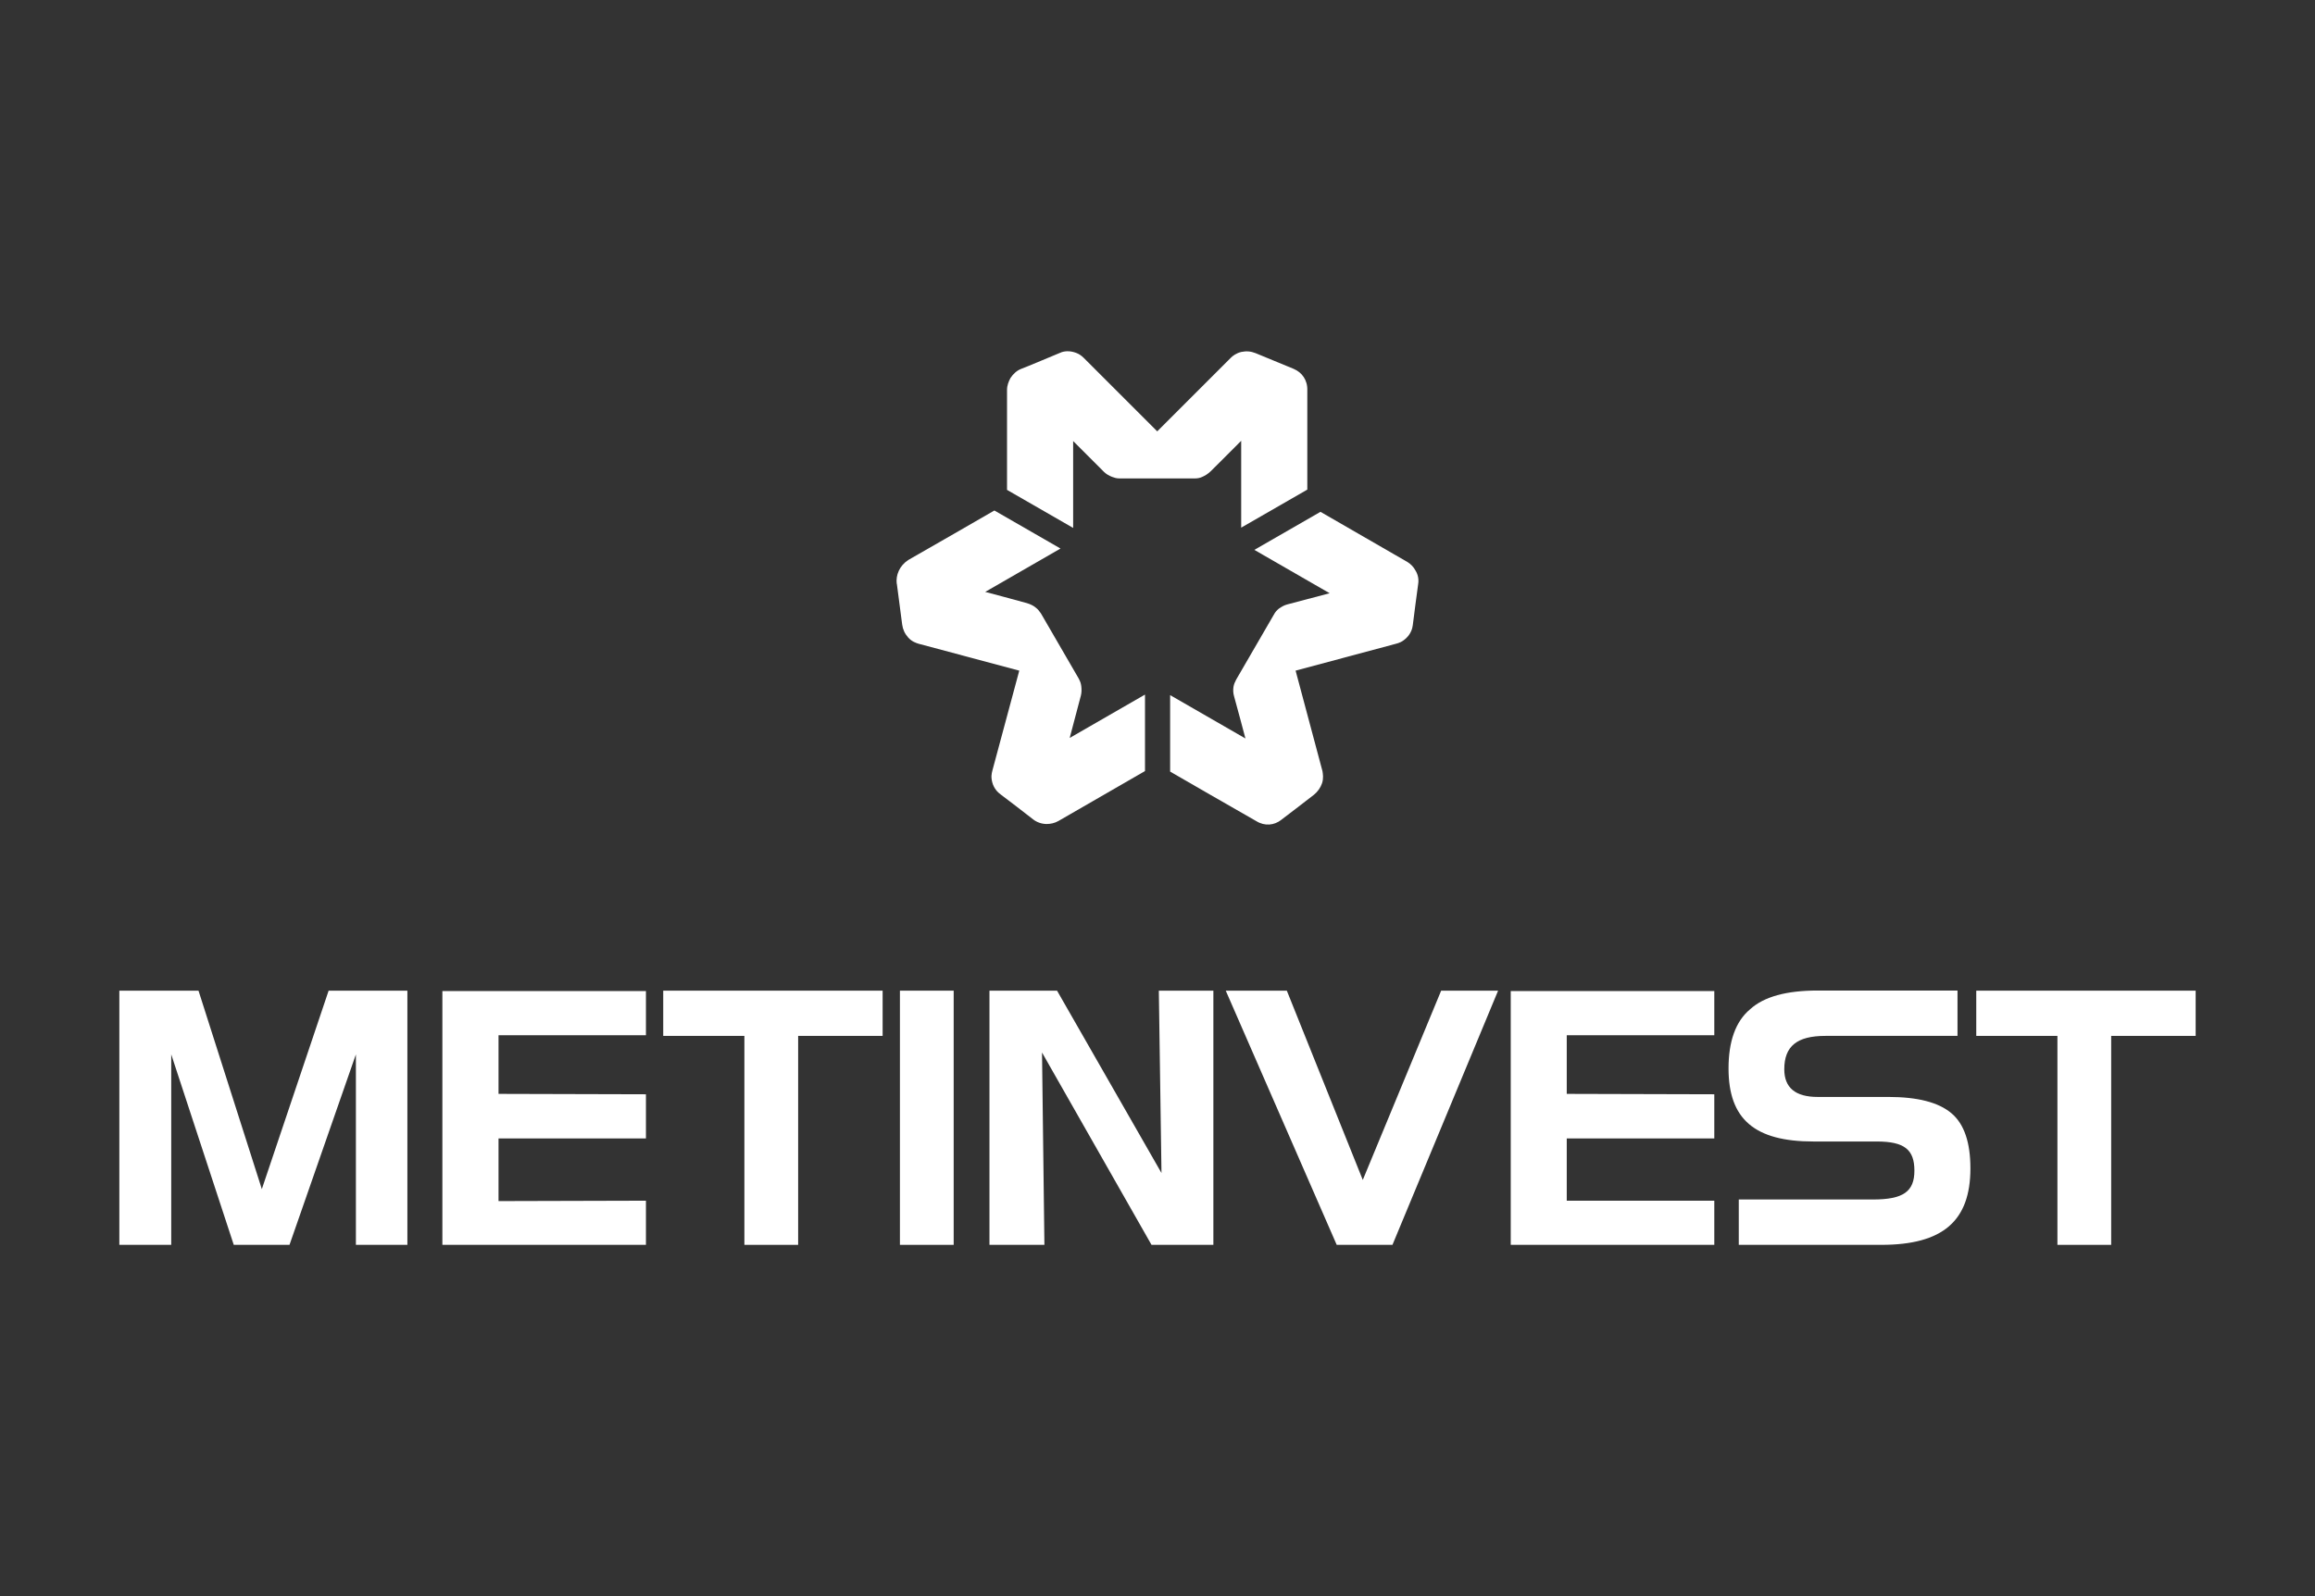
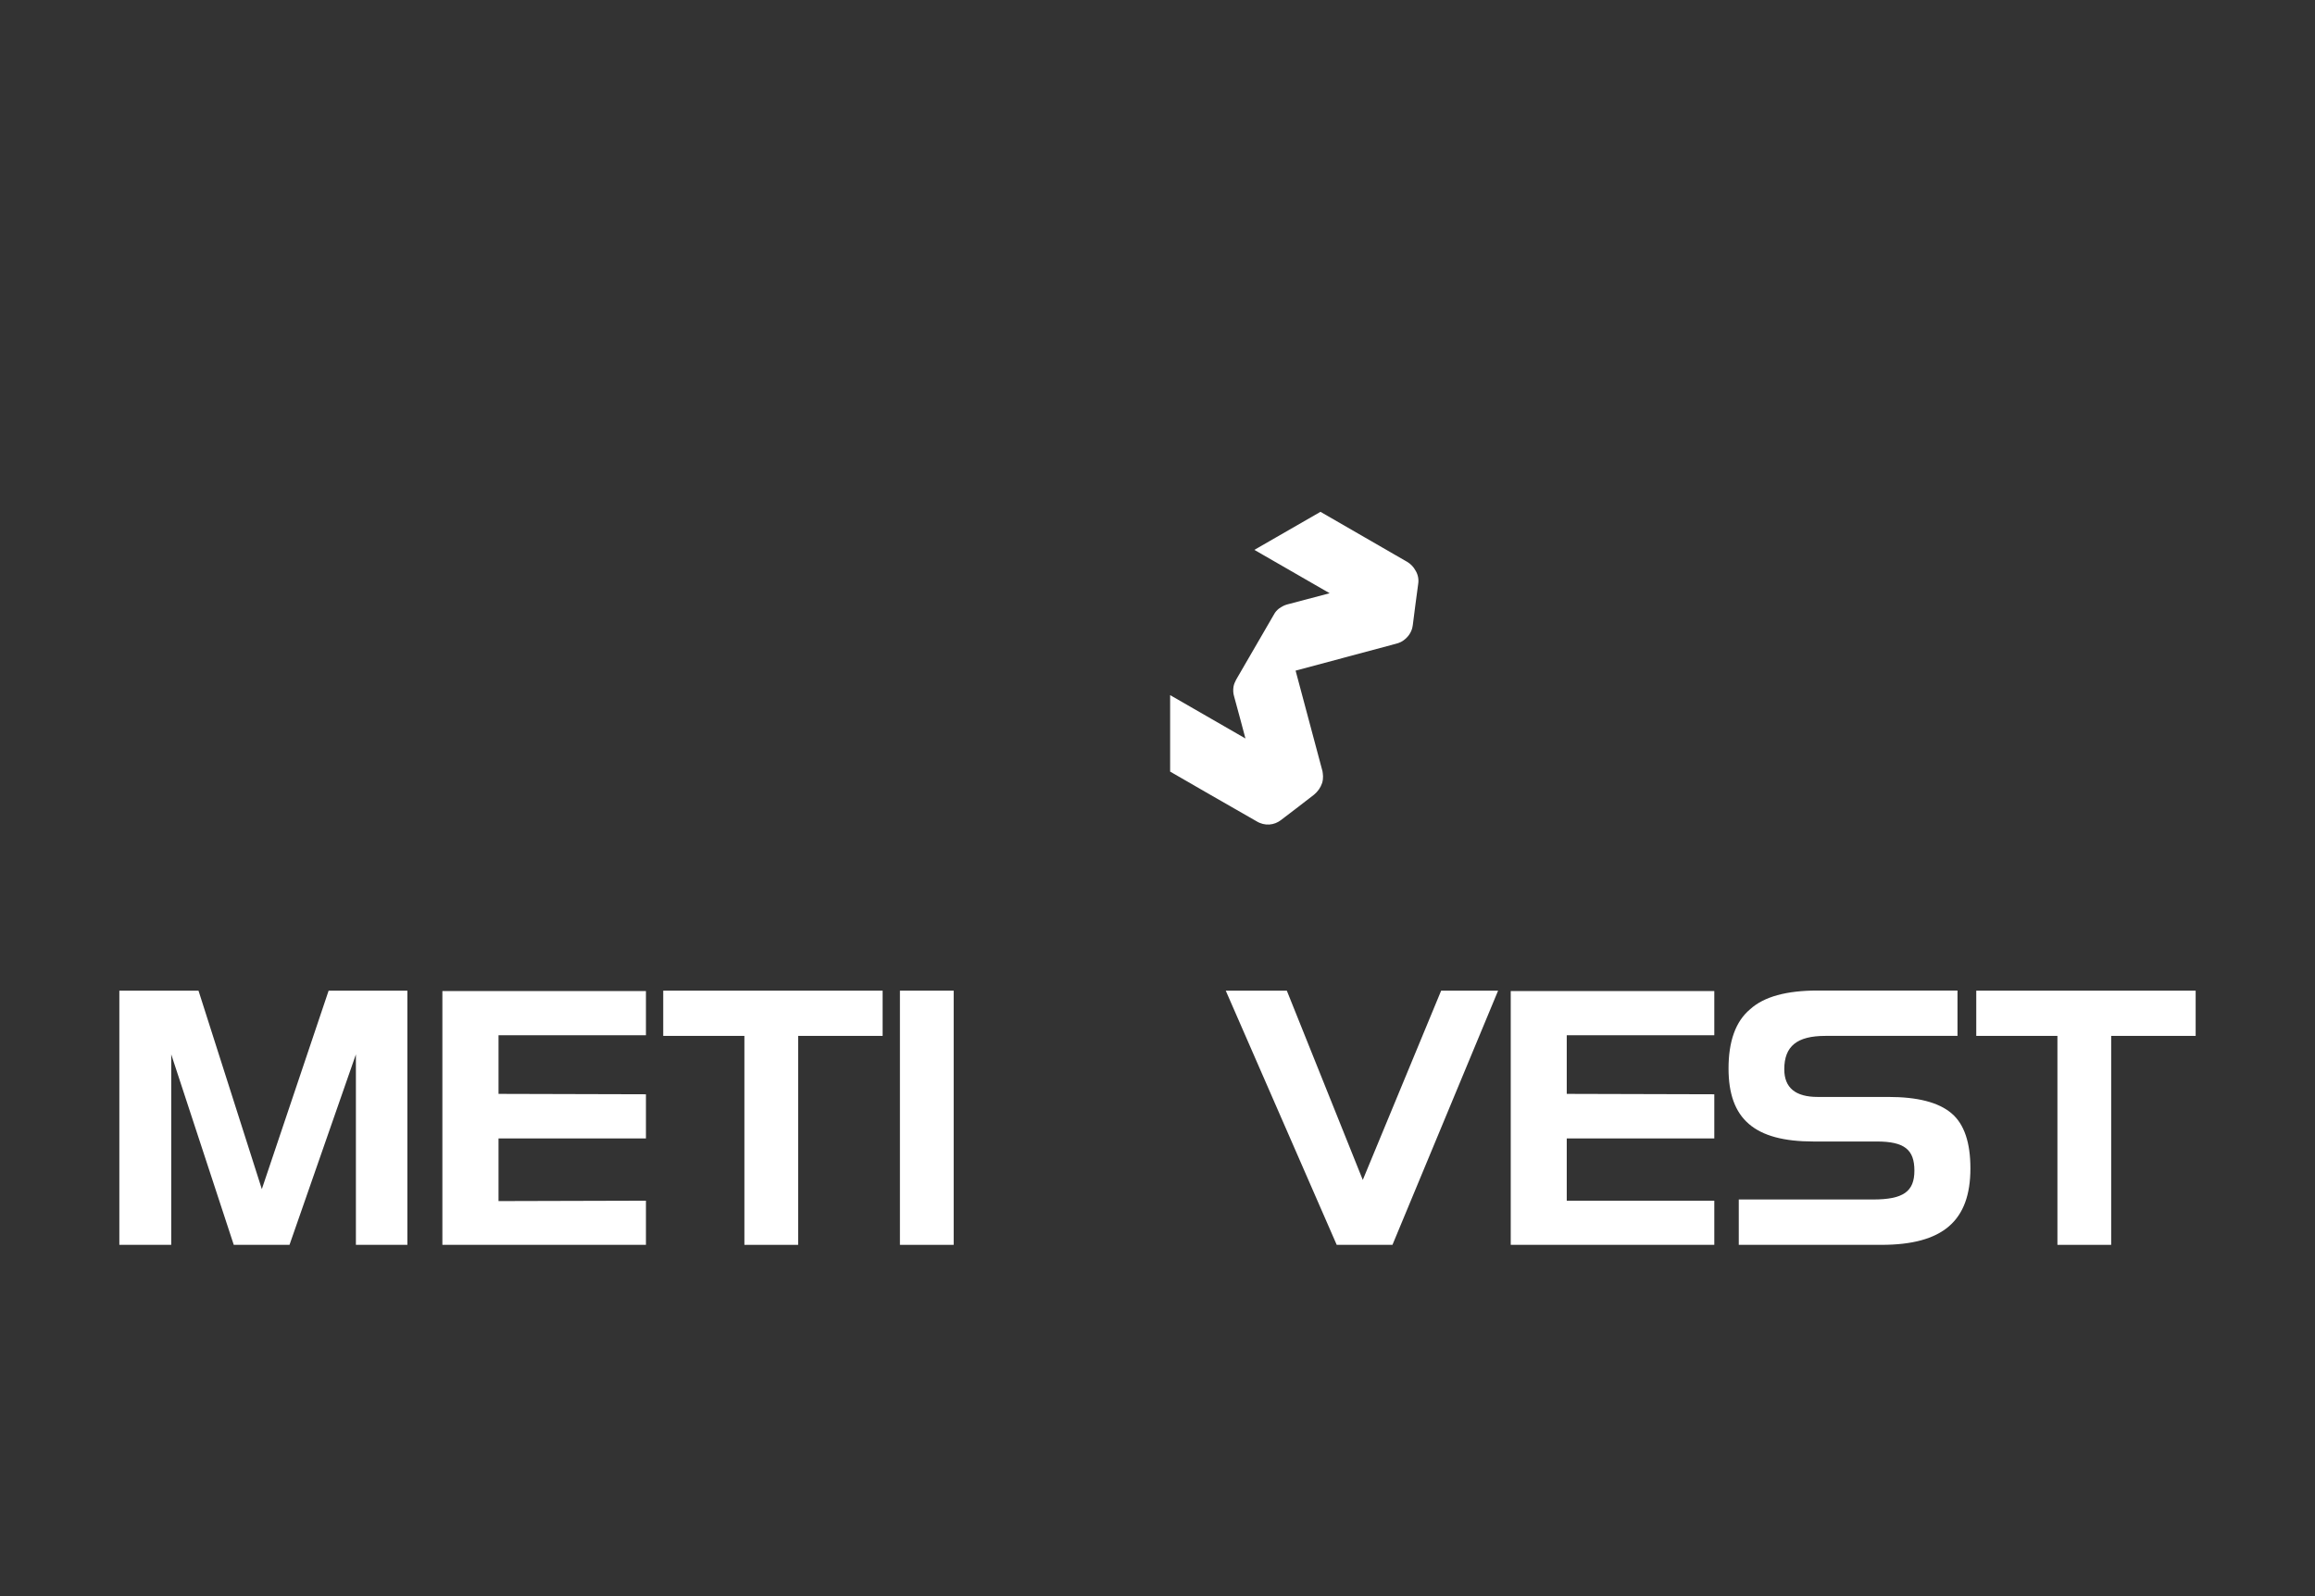
<svg xmlns="http://www.w3.org/2000/svg" id="_Шар_2" data-name="Шар 2" viewBox="0 0 174 120">
  <rect x="0" y="0" width="174" height="120" fill="#333333" stroke="none" />
  <defs>
    <style>
      .cls-1 {
        fill: none;
      }

      .cls-1, .cls-2 {
        stroke-width: 0px;
      }

      .cls-2 {
        fill: #fff;
      }
    </style>
  </defs>
  <g id="_Шар_1-2" data-name="Шар 1">
    <g>
      <rect class="cls-1" width="174" height="120" />
      <g>
        <g>
          <polygon class="cls-2" points="33.25 74.51 33.25 93.59 48.55 93.59 48.55 90.27 37.47 90.3 37.47 85.59 48.55 85.59 48.55 82.27 37.47 82.24 37.47 77.83 48.55 77.83 48.55 74.51 33.25 74.51" />
          <polygon class="cls-2" points="67.64 93.59 67.64 74.48 71.68 74.48 71.68 93.59 67.64 93.59" />
          <polygon class="cls-2" points="14.92 74.48 19.68 89.4 24.7 74.48 30.62 74.48 30.62 93.59 26.75 93.59 26.75 79.27 21.76 93.59 17.57 93.59 12.87 79.27 12.87 93.59 8.97 93.59 8.97 74.48 14.92 74.48" />
          <polygon class="cls-2" points="55.95 77.88 49.85 77.88 49.85 74.48 66.34 74.48 66.34 77.88 59.99 77.88 59.99 93.59 55.95 93.59 55.95 77.88" />
          <polygon class="cls-2" points="113.55 74.51 113.55 93.59 128.85 93.59 128.85 90.27 117.76 90.27 117.76 85.59 128.85 85.59 128.85 82.27 117.76 82.24 117.76 77.83 128.85 77.83 128.85 74.51 113.55 74.51" />
          <polygon class="cls-2" points="154.64 77.88 148.54 77.88 148.54 74.48 165.03 74.48 165.03 77.88 158.68 77.88 158.68 93.59 154.64 93.59 154.64 77.88" />
-           <polygon class="cls-2" points="87.3 88.19 79.45 74.48 74.37 74.48 74.37 93.59 78.5 93.59 78.32 79.13 86.55 93.59 91.2 93.59 91.2 74.48 87.1 74.48 87.3 88.19" />
          <polygon class="cls-2" points="102.43 88.71 96.72 74.48 92.13 74.48 100.47 93.59 104.66 93.59 112.6 74.48 108.32 74.48 102.43 88.71" />
          <path class="cls-2" d="m141.93,82.47h-5.31c-1.67,0-2.51-.69-2.51-2.08,0-1.73.95-2.51,3.09-2.51h9.93v-3.41h-10.51c-2.34,0-4.04.46-5.08,1.41-1.1.92-1.62,2.43-1.62,4.45,0,3.81,1.96,5.49,6.38,5.49h4.76c2.08,0,2.83.61,2.83,2.19s-.84,2.17-3.12,2.17h-10.08v3.41h10.71c4.62,0,6.7-1.79,6.7-5.75,0-1.93-.46-3.32-1.41-4.13-.98-.84-2.57-1.24-4.76-1.24h0Z" />
        </g>
        <g>
-           <path class="cls-2" d="m97.23,27.73s-2.51-1.04-2.86-1.18-.69-.17-1.07-.09c-.38.09-.64.29-.78.43s-5.54,5.54-5.54,5.54c0,0-5.34-5.34-5.51-5.51s-.38-.35-.81-.46-.81-.03-1.04.09c-.23.09-2.54,1.07-2.86,1.18-.32.12-.61.38-.81.69-.14.26-.26.55-.26.9,0-.32,0,7.51,0,7.51l4.97,2.86v-6.53l2.31,2.31c.17.17.38.29.61.38.17.06.32.12.58.12h5.63c.2,0,.4-.03.58-.12.2-.09.4-.2.64-.43s2.28-2.28,2.28-2.28v6.53l4.97-2.86v-7.45c.03-.78-.4-1.36-1.01-1.62h0Z" />
-           <path class="cls-2" d="m67.41,43.9s.35,2.69.4,3.06.2.69.46.98c.26.29.58.4.78.46.2.06,7.56,2.02,7.56,2.02,0,0-1.96,7.31-2.02,7.51-.06.23-.12.49,0,.92s.4.72.61.87,2.19,1.67,2.45,1.88.64.35,1.01.35c.29,0,.61-.06.9-.23-.29.17,6.5-3.75,6.5-3.75v-5.75l-5.66,3.26.84-3.18c.06-.23.06-.46.03-.72-.03-.2-.06-.32-.2-.58-.14-.23-2.83-4.88-2.83-4.88-.12-.17-.23-.32-.38-.43-.17-.14-.38-.26-.69-.35-.29-.09-3.12-.84-3.12-.84l5.66-3.26-4.97-2.86s-5.8,3.35-6.47,3.72c-.66.43-.95,1.13-.87,1.79h0Z" />
          <path class="cls-2" d="m96.31,61.63s2.17-1.65,2.45-1.88.49-.52.61-.87c.12-.38.06-.69.03-.9-.06-.2-2.02-7.56-2.02-7.56,0,0,7.31-1.96,7.54-2.02s.49-.14.81-.46.43-.69.46-.95.35-2.74.4-3.06c.06-.35,0-.72-.2-1.04-.14-.26-.35-.49-.64-.66.29.17-6.5-3.75-6.5-3.75l-4.97,2.86,5.66,3.26-3.18.84c-.23.06-.43.17-.64.32-.14.12-.26.23-.38.46-.14.23-2.83,4.88-2.83,4.88-.09.17-.17.35-.2.55-.03.23-.03.46.06.75s.84,3.12.84,3.12l-5.66-3.26v5.75s5.8,3.35,6.47,3.72c.64.4,1.36.32,1.88-.09h0Z" />
        </g>
      </g>
    </g>
  </g>
</svg>